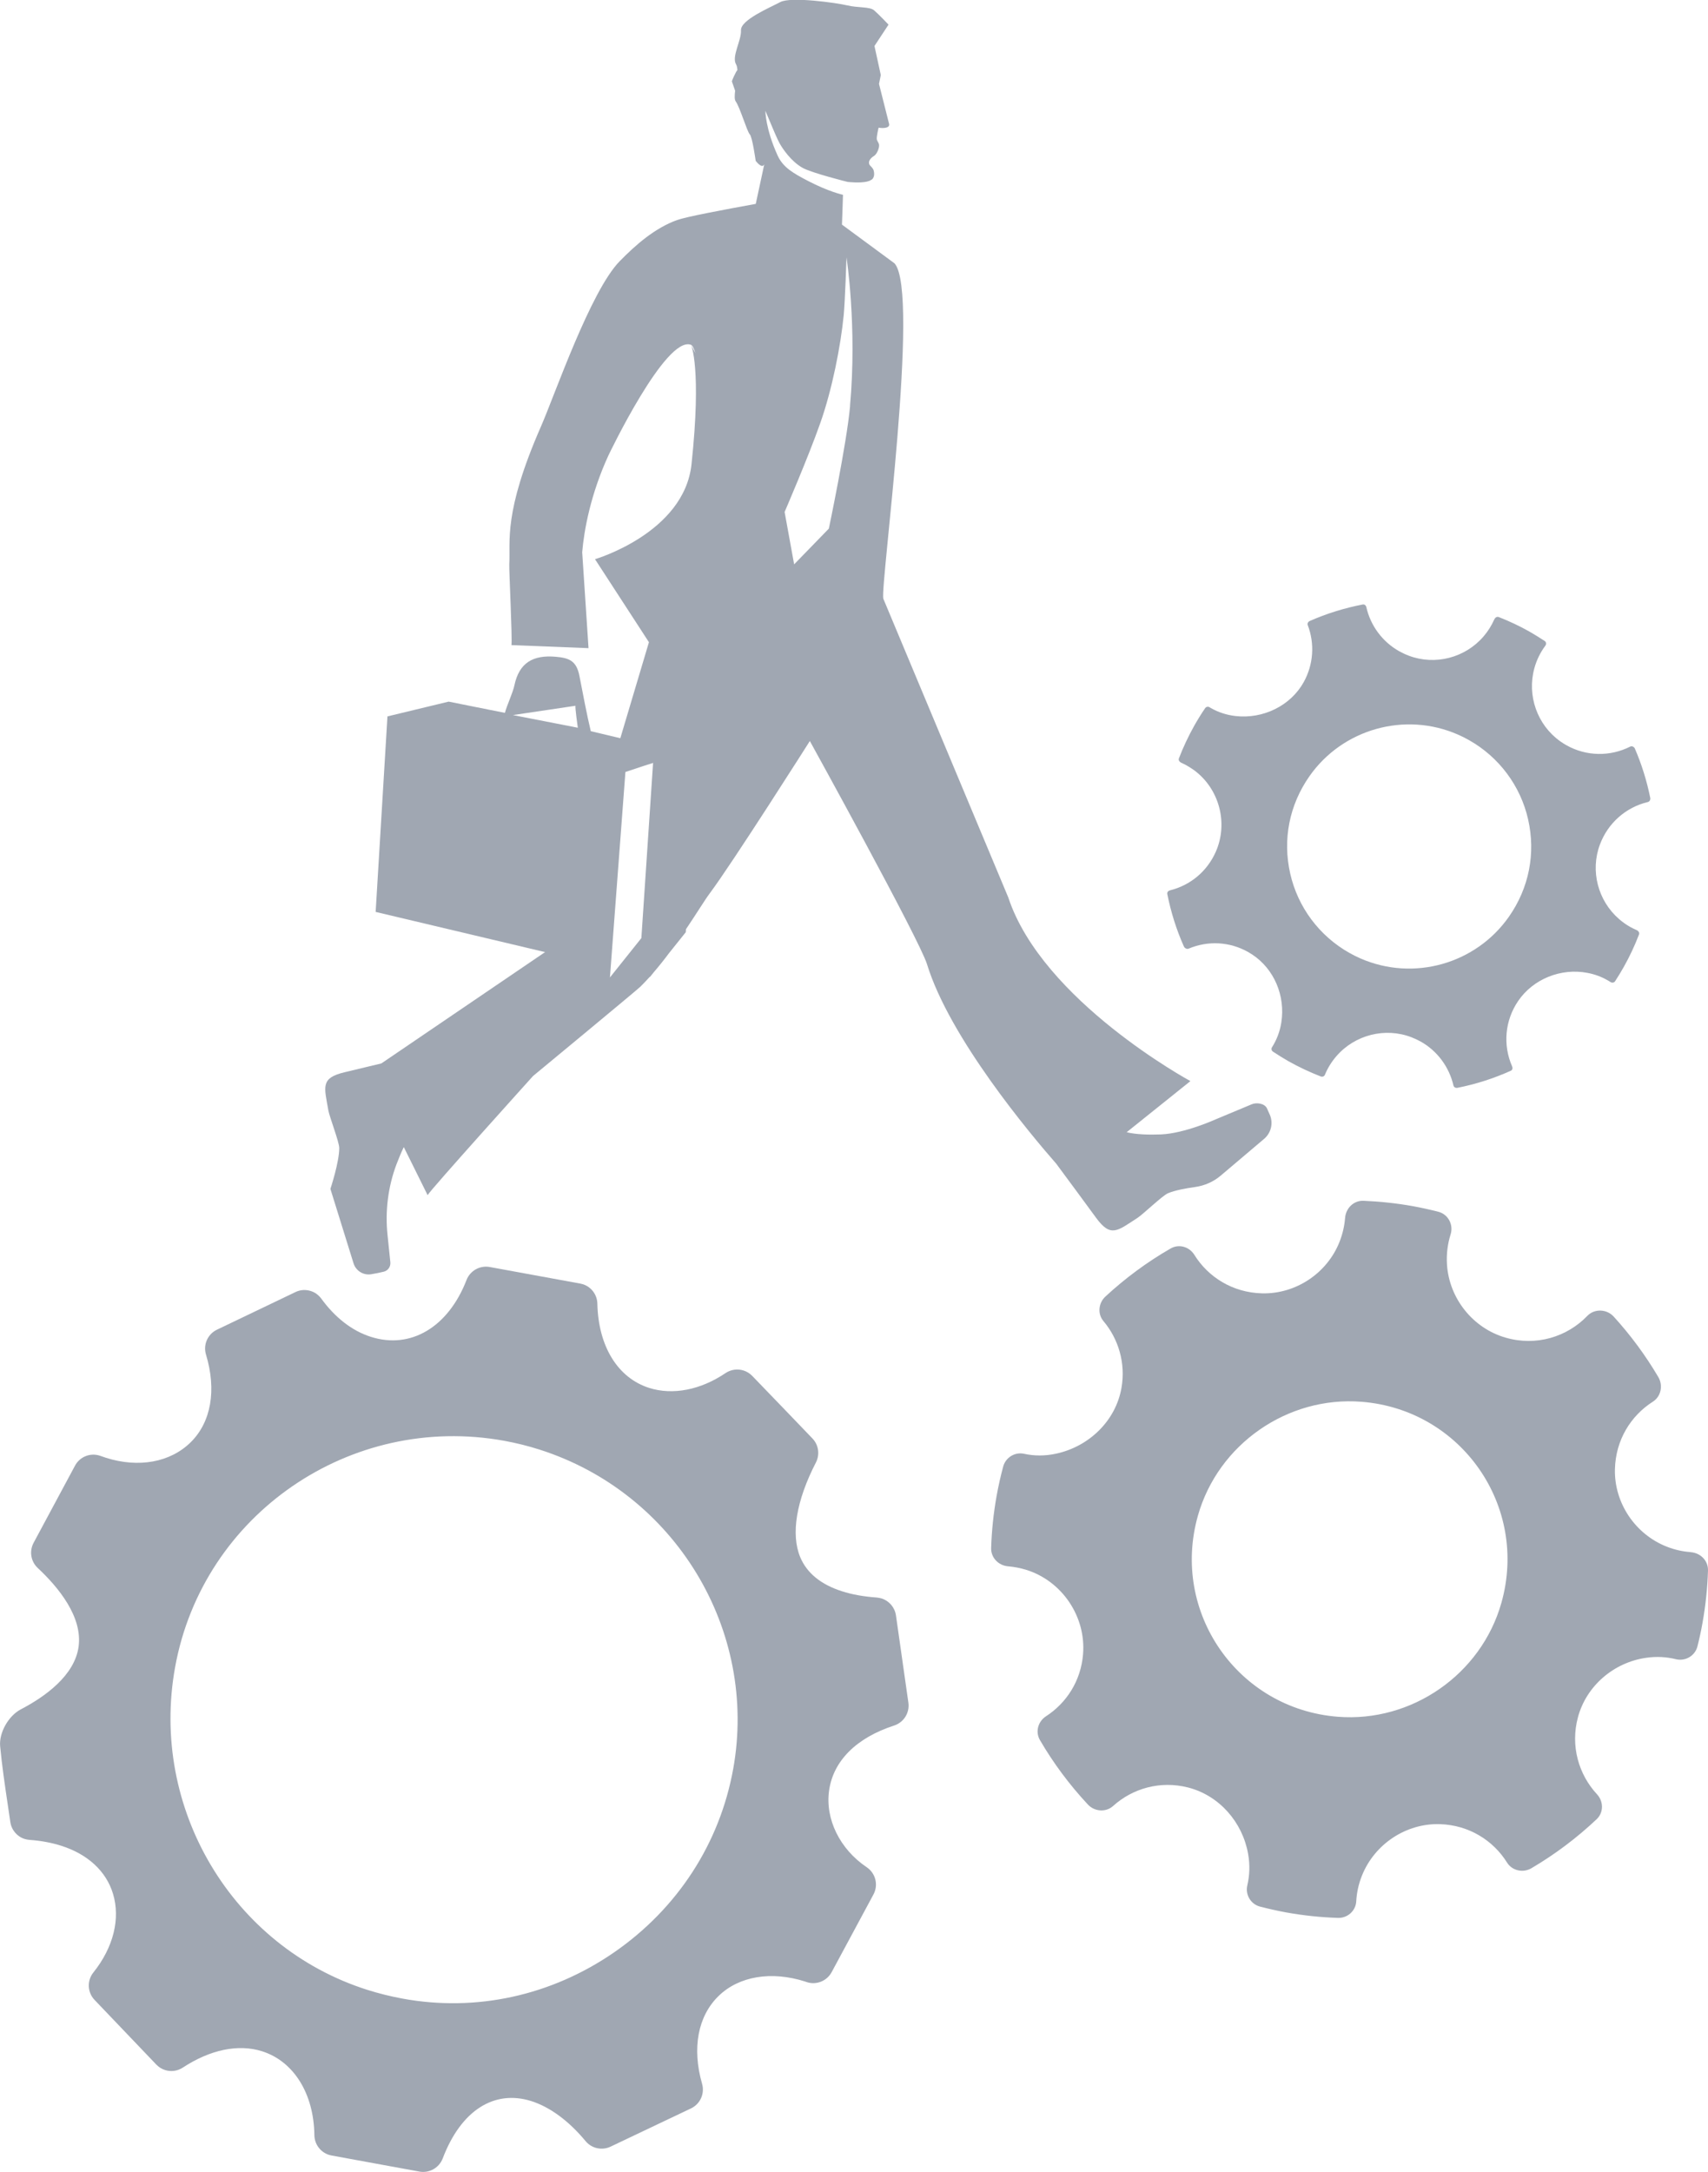
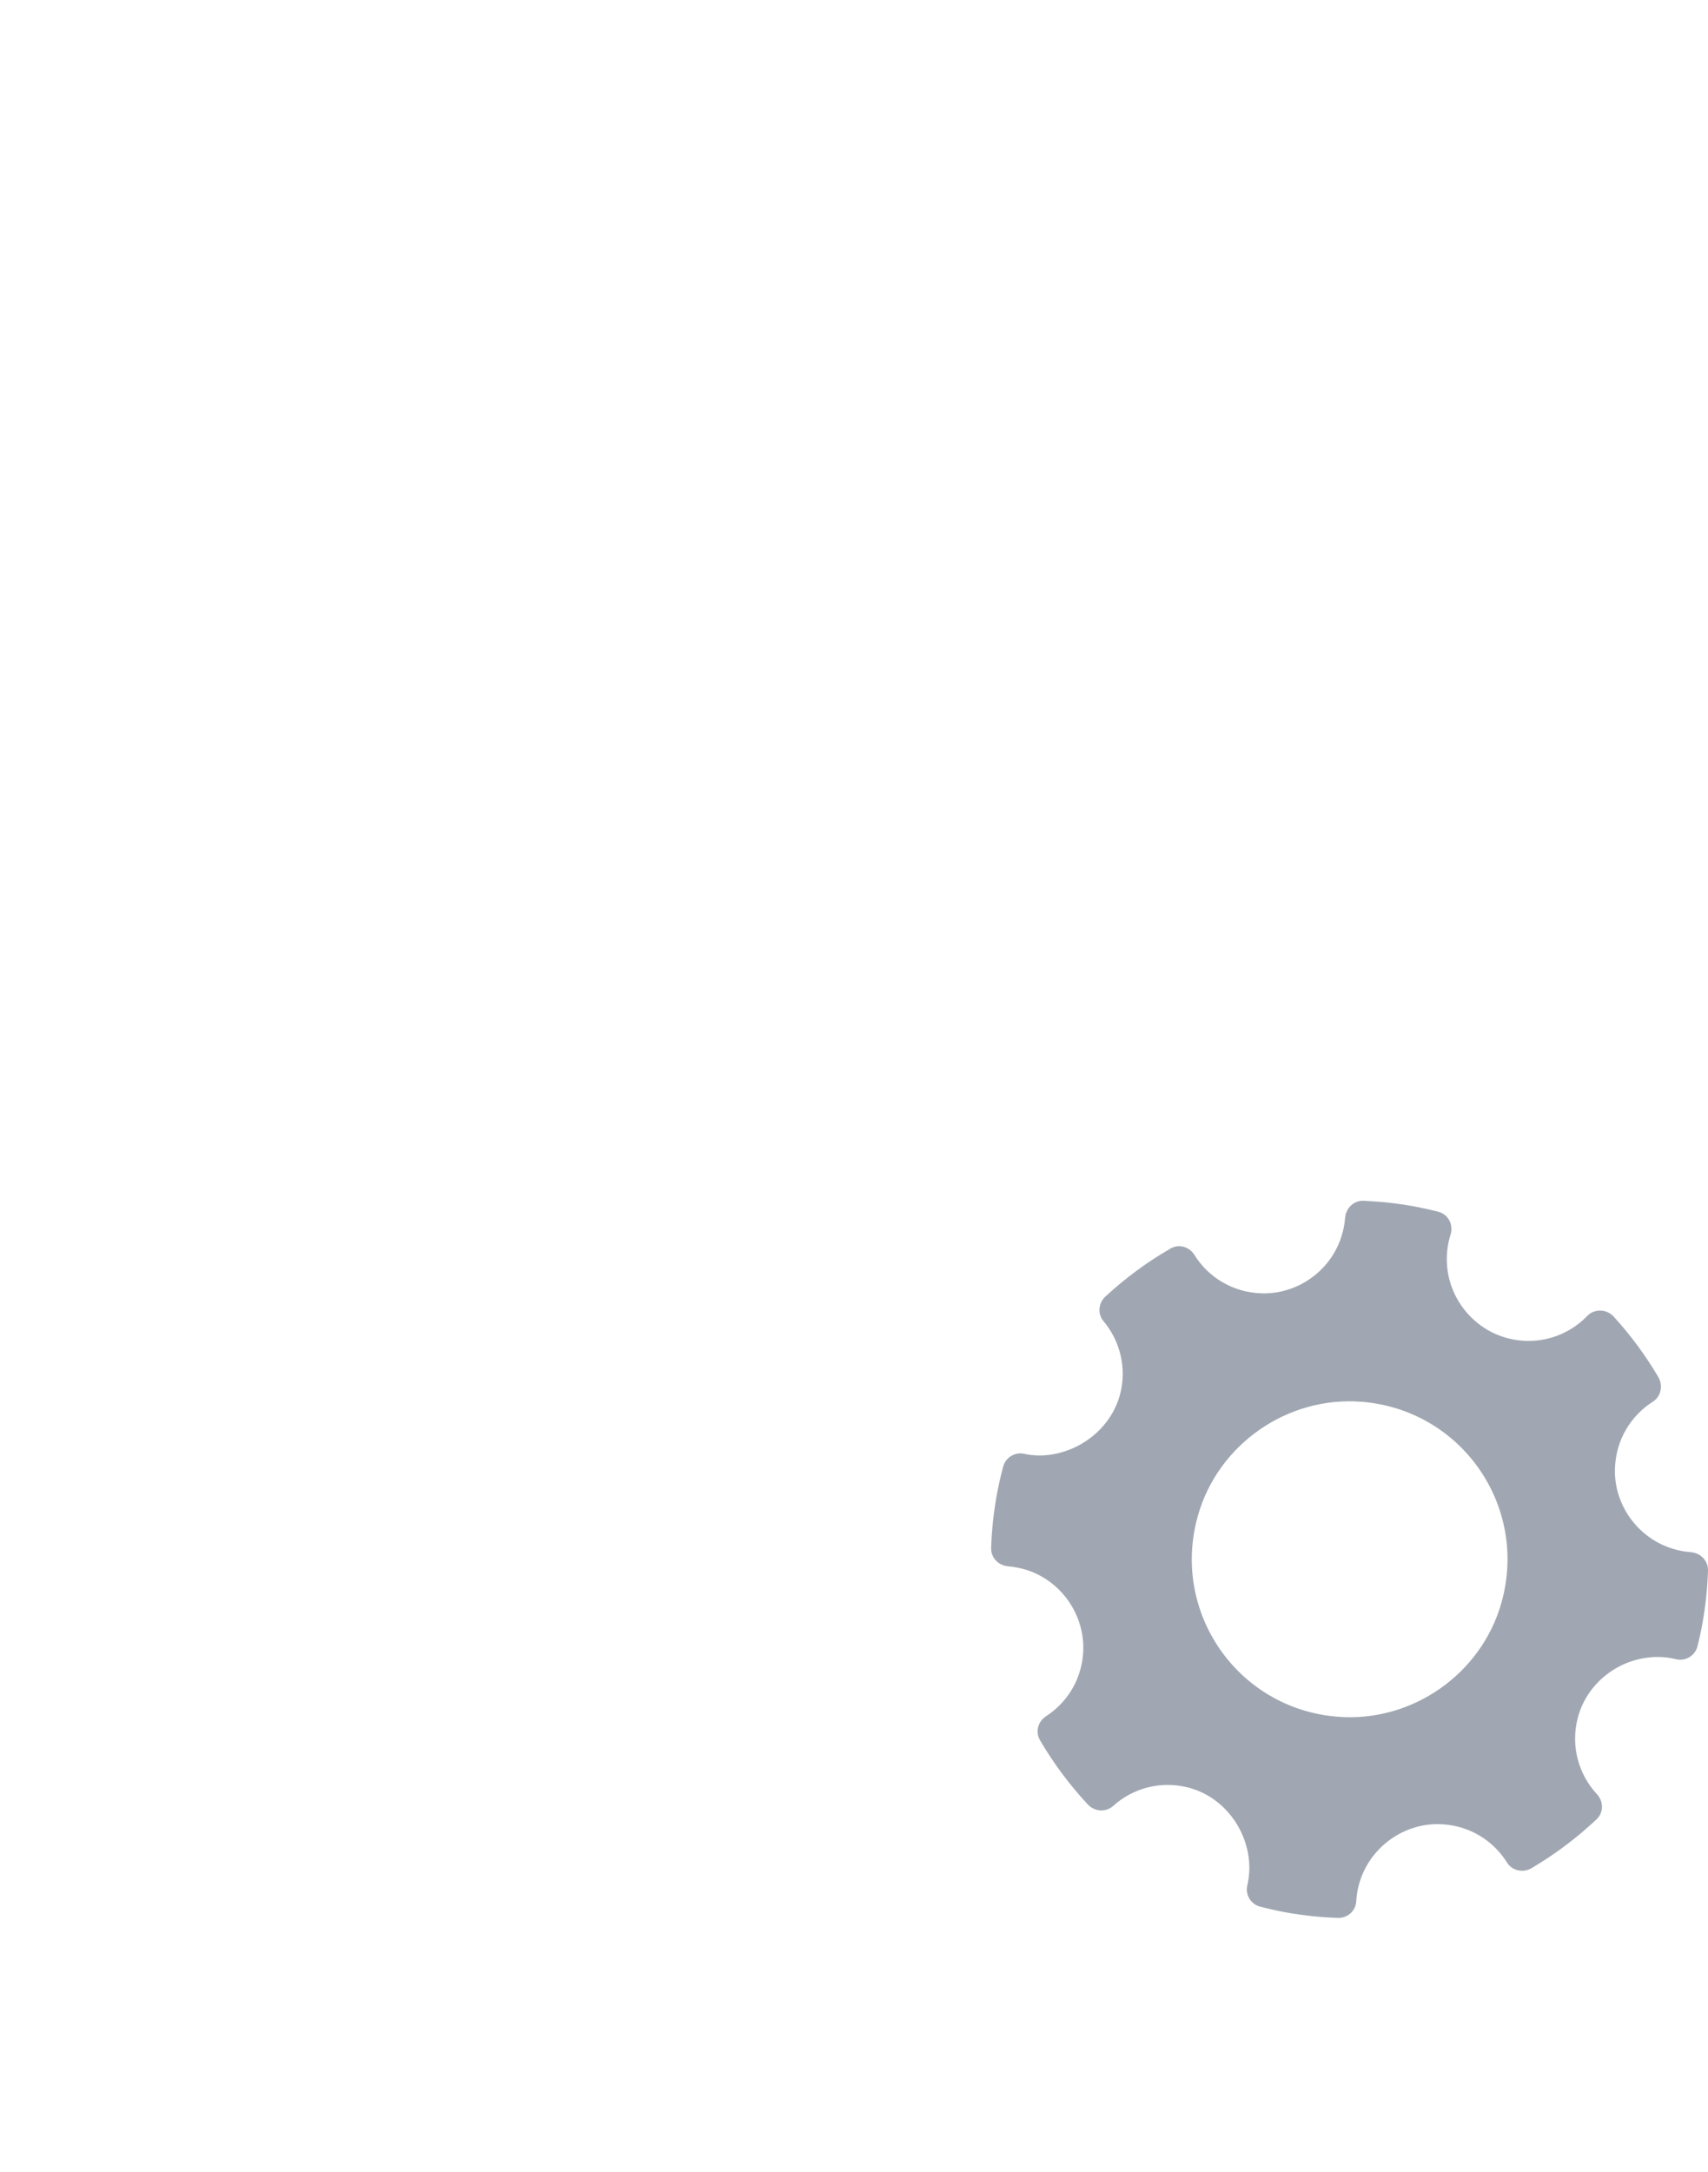
<svg xmlns="http://www.w3.org/2000/svg" id="Livello_2" data-name="Livello 2" viewBox="0 0 218.56 277.82">
  <defs>
    <style>
      .cls-1 {
        fill: #a0a7b2;
      }
    </style>
  </defs>
  <g id="Soluzioni_Consulenza" data-name="Soluzioni Consulenza">
    <g id="Simbolo">
-       <path id="simb04" class="cls-1" d="m151.75,121.32c.07.04.2.09.34.03,2.49-1.05,5.26-.9,7.61.42.18.1.36.21.54.33,2.8,1.85,4.26,5.27,3.72,8.7-.18,1.14-.58,2.2-1.19,3.16-.12.19-.07.44.12.56.66.44,1.33.85,1.99,1.23,1.32.74,2.72,1.4,4.14,1.95.21.08.44-.02.52-.22.35-.86.85-1.66,1.46-2.37,2.38-2.75,6.25-3.72,9.61-2.43.41.16.8.34,1.18.55,2.13,1.19,3.65,3.25,4.2,5.63.03.14.13.21.19.24.1.06.21.07.32.05,2.37-.47,4.67-1.21,6.84-2.19.21-.09.24-.35.16-.54-1.21-2.75-.93-5.89.77-8.38,1.91-2.81,5.48-4.25,8.88-3.59.9.17,1.75.48,2.52.92.15.08.29.17.43.26,0,0,0,0,0,0,.21.12.45.07.57-.11.39-.6.76-1.21,1.1-1.81.75-1.33,1.41-2.73,1.96-4.17.09-.22-.06-.43-.23-.53-.02-.01-.04-.02-.06-.03-.28-.12-.55-.26-.82-.4-.5-.28-.98-.62-1.42-1-2.73-2.35-3.73-6.19-2.47-9.55,1.02-2.74,3.32-4.77,6.14-5.44.21-.05.35-.29.3-.53-.44-2.18-1.1-4.3-1.97-6.31-.05-.12-.14-.19-.21-.23-.06-.03-.22-.1-.38-.02-2.59,1.31-5.64,1.25-8.16-.17-.27-.15-.54-.32-.79-.5-2.95-2.09-4.28-5.85-3.32-9.35.29-1.06.77-2.03,1.41-2.89.1-.13.09-.27.08-.34-.01-.08-.05-.18-.17-.26-.64-.42-1.29-.82-1.93-1.19-1.26-.71-2.59-1.34-3.95-1.87-.24-.09-.46.08-.56.29-.35.79-.81,1.53-1.38,2.19-2.35,2.74-6.19,3.73-9.55,2.47-.43-.16-.85-.36-1.25-.58-2.13-1.2-3.66-3.25-4.2-5.64-.03-.13-.11-.24-.21-.3-.07-.04-.15-.05-.23-.04-2.34.45-4.64,1.16-6.81,2.12-.21.09-.32.33-.25.51.92,2.4.73,5.06-.51,7.3-1.67,3.01-5.18,4.75-8.75,4.34-1.1-.13-2.14-.46-3.08-.99-.08-.05-.16-.09-.24-.14h0c-.19-.11-.43-.05-.55.13-.5.73-.96,1.48-1.39,2.24-.75,1.34-1.41,2.74-1.96,4.17-.09.23.06.43.23.53.02,0,.03.02.05.03.25.11.5.24.74.37.31.18.62.38.92.59,3.23,2.38,4.4,6.78,2.77,10.45-1.1,2.48-3.23,4.27-5.86,4.92-.2.05-.38.22-.34.46.46,2.32,1.17,4.58,2.13,6.73.04.09.11.17.21.22Zm15.81-22.03c4.24-6.05,12.22-8.29,18.99-5.33.49.21.96.45,1.42.71,3.84,2.16,6.6,5.85,7.57,10.14.99,4.35.12,8.78-2.46,12.46-4.24,6.05-12.22,8.29-18.99,5.33-.49-.21-.96-.45-1.42-.71-3.84-2.16-6.6-5.85-7.57-10.14-.99-4.35-.12-8.78,2.46-12.46Z" />
      <path id="Simb03" class="cls-1" d="m216.35,198.54c-1.02-.07-2.07-.3-3.1-.71-4.01-1.59-6.7-5.58-6.6-9.89.09-3.75,2.04-6.85,4.85-8.64,1.05-.66,1.33-2.07.71-3.14-1.63-2.77-3.55-5.37-5.72-7.75-.89-.97-2.45-1.04-3.37-.09-2.58,2.68-6.53,3.93-10.48,2.78-4.17-1.21-7.2-5.01-7.48-9.34-.09-1.38.09-2.67.46-3.85.4-1.25-.31-2.59-1.58-2.91-1.06-.27-2.14-.51-3.23-.71-2.12-.38-4.23-.6-6.33-.69-1.26-.05-2.26.94-2.36,2.2-.08,1.01-.31,2.03-.71,3.05-1.58,4.01-5.59,6.69-9.9,6.59-3.78-.09-6.91-2.08-8.68-4.93-.65-1.04-1.97-1.42-3.03-.81-3.01,1.73-5.81,3.8-8.36,6.16-.88.82-1.02,2.21-.24,3.13,1.92,2.28,2.86,5.37,2.31,8.53-.73,4.21-4.12,7.48-8.29,8.41-1.51.34-2.91.31-4.19.03-1.18-.25-2.35.48-2.66,1.64-.33,1.22-.61,2.47-.84,3.74-.4,2.24-.63,4.46-.7,6.67-.04,1.25.94,2.25,2.19,2.35.75.06,1.51.21,2.28.44,4.61,1.43,7.69,6,7.29,10.81-.28,3.42-2.13,6.24-4.74,7.93-1.02.66-1.39,1.98-.78,3.04,1.73,2.97,3.79,5.73,6.14,8.25.85.91,2.3,1.02,3.22.19,2.49-2.25,6.03-3.28,9.6-2.37,3.99,1.02,6.96,4.43,7.68,8.48.26,1.46.19,2.8-.1,4.04-.28,1.2.44,2.41,1.64,2.72,1.09.28,2.2.53,3.33.74,2.22.4,4.44.63,6.63.7,1.23.04,2.28-.91,2.34-2.13.06-1.08.29-2.18.73-3.28,1.61-4.03,5.65-6.72,9.99-6.58,3.73.12,6.82,2.1,8.58,4.92.65,1.04,2.05,1.34,3.11.72,3.01-1.77,5.82-3.88,8.36-6.28.9-.86.88-2.27.04-3.18-2.35-2.53-3.43-6.19-2.44-9.86,1.08-4.02,4.59-7.01,8.72-7.6,1.37-.2,2.64-.11,3.82.18,1.21.29,2.44-.43,2.75-1.64.25-.99.47-2,.65-3.02.4-2.24.63-4.47.7-6.68.04-1.26-.96-2.26-2.21-2.35Zm-24.23,6.5c-2.59,9.14-11.47,15.31-20.94,14.56-12.8-1.01-21.39-13.38-17.89-25.73,2.59-9.14,11.47-15.31,20.94-14.56,12.8,1.01,21.39,13.38,17.89,25.73Z" />
-       <path id="Simb02" class="cls-1" d="m115.52,212.75l-.87-6.11c-.15-1.03-.87-1.86-1.83-2.17-.2-.06-.41-.1-.62-.12-1.66-.12-3.15-.38-4.45-.8-2.7-.86-4.5-2.33-5.35-4.36-1.22-2.94-.51-7.24,2.01-12.12.52-1.02.34-2.25-.45-3.07l-3.4-3.54-4.3-4.46c-.32-.33-.7-.56-1.11-.69-.76-.24-1.61-.14-2.31.33-3.19,2.16-6.75,2.85-9.76,1.9-4.03-1.28-6.52-5.32-6.64-10.79-.03-1.15-.78-2.14-1.86-2.48-.11-.03-.22-.06-.33-.08l-4.86-.89-6.72-1.23c-1.26-.23-2.51.47-2.97,1.66-2.34,6.04-7.15,8.9-12.25,7.27-2.37-.75-4.56-2.44-6.34-4.89-.35-.47-.82-.81-1.35-.97-.63-.2-1.33-.17-1.96.14l-10.04,4.81c-1.19.57-1.78,1.92-1.4,3.18,1.37,4.55.66,8.63-1.95,11.21-2.61,2.58-6.67,3.32-10.86,1.99-.22-.07-.44-.15-.67-.23-.04-.01-.08-.03-.12-.04-1.22-.39-2.55.14-3.16,1.28l-5.3,9.87c-.57,1.07-.36,2.39.53,3.22,2.67,2.49,5.74,6.25,5.23,10.05-.5,3.7-4.29,6.41-7.39,8.03-1.6.84-2.81,3-2.65,4.72.23,2.46.59,4.89.94,7.25.12.82.24,1.63.36,2.44.15,1.03.87,1.87,1.83,2.17.2.06.41.1.62.12,1.46.1,2.83.36,4.06.75,3.4,1.08,5.76,3.26,6.63,6.14.97,3.2.05,6.87-2.51,10.07-.84,1.04-.77,2.55.15,3.51l7.9,8.27c.32.33.7.57,1.12.7.75.24,1.58.14,2.27-.31,3.52-2.31,7.12-3.05,10.15-2.09,4.05,1.29,6.62,5.41,6.69,10.74.02,1.16.78,2.16,1.86,2.51.11.03.22.06.33.08l11.25,2.06c1.27.23,2.52-.48,2.98-1.68,2.32-6.11,6.56-8.85,11.36-7.33,2.37.76,4.77,2.52,6.92,5.11.33.4.77.69,1.24.84.63.2,1.33.17,1.96-.13l7.51-3.57,2.78-1.32c1.18-.56,1.78-1.89,1.42-3.15-1.31-4.56-.54-8.65,2.11-11.23,2.61-2.54,6.75-3.23,11.08-1.85l.2.07s.02,0,.03.01c1.22.39,2.55-.15,3.16-1.28l5.35-9.94c.65-1.21.28-2.71-.86-3.48-3.44-2.31-5.33-6.16-4.82-9.8.53-3.8,3.49-6.76,8.33-8.33,1.23-.4,2-1.63,1.82-2.92l-.72-5.04Zm-21.7,13.53c-1.72,9.52-7.12,17.84-15.21,23.44-8.05,5.56-17.68,7.67-27.12,5.93-1.52-.28-3.04-.66-4.5-1.12-17.29-5.5-27.86-23.25-24.58-41.29,3.55-19.53,22.44-32.51,42.11-28.94,1.52.28,3.03.65,4.5,1.12,17.35,5.52,28.01,23.09,24.8,40.87Z" />
-       <path id="Simb01" class="cls-1" d="m162.48,142.58l-.35-.79c-.29-.65-1.35-.81-1.99-.52l-4.55,1.9s-3.96,1.81-7.03,1.94c-1.58.06-3.21.01-4.39-.28l8.16-6.54s-18.94-10.24-23.31-23.5l-15.99-38.21c-.41-1.66,4.74-39.18,1.44-42.89l-6.72-4.95s-.02-.02-.01-.01c.01.01.13-3.81.13-3.81,0,0-1.83-.39-4.52-1.8-1.82-.95-3.15-1.7-3.84-3.22-1.57-3.44-1.57-5.73-1.57-5.73l.91,2.16s.65,1.56.93,2.04c.38.67,1.46,2.29,2.94,3.11,1.18.65,5.69,1.78,5.75,1.79.36.03,1.53.16,2.47-.04,0,0,.35-.11.35-.11.12-.09.26-.12.36-.23.16-.19.24-.47.2-.79-.05-.47-.18-.58-.51-.93-.07-.08-.13-.16-.14-.33-.02-.21.11-.57.65-.9.36-.22.72-1.07.63-1.48-.04-.19-.25-.45-.28-.62-.06-.37.23-1.51.23-1.51.55.11,1.56.07,1.32-.56l-1.27-5.04.23-1.13-.81-3.72,1.8-2.73s-1.3-1.37-1.86-1.84c-.56-.47-2.09-.3-3.42-.62-1.33-.32-7.23-1.16-8.58-.42-1.36.72-5.1,2.29-5.02,3.61.06,1.32-1.24,3.37-.62,4.37.1.18.14.43.16.71-.05.07-.1.14-.15.21-.21.4-.41.81-.56,1.23l.42,1.21c-.07.6-.1,1.12.08,1.37.53.73,1.46,3.88,1.79,4.2.33.3.76,3.39.76,3.39,0,0,.81,1.11,1.1.44l-1.09,5.07c-4.09.74-8.96,1.66-10.08,2.07-2.83,1.03-5.23,3.12-7.32,5.25-3.75,3.81-8.34,17.18-10.08,21.14-4.86,11.09-3.89,14.69-4.06,17.64-.04.71.4,9.4.28,10.34,3.39.13,6.52.26,9.86.39l-.81-12.27c.23-2.76,1.06-7.4,3.37-12.41,0,0,7.33-15.38,10.56-14.12.2.08.38.47.55,1.07l-.55-1.07s1.37,2.96.06,15.27c-.94,8.81-12.35,12.15-12.35,12.15l6.9,10.62-3.66,12.28-3.78-.9c-.48-1.98-1.03-4.89-1.45-7.05-.38-1.98-1.34-2.32-3.05-2.47-2.89-.25-4.67.76-5.28,3.68-.19.91-.98,2.59-1.21,3.5l-7.2-1.44-7.83,1.89-1.51,25.01,21.68,5.14-20.95,14.24c-1.78.43-3.54.85-4.71,1.13-3.11.74-2.6,1.85-2.07,4.89.14.8,1.39,4.04,1.39,4.79.01,1.82-1.13,5.24-1.13,5.24l2.96,9.52c.3.96,1.25,1.55,2.24,1.4.56-.09,1.14-.21,1.63-.33.54-.13.9-.65.84-1.21l-.36-3.48c-.32-3.06.06-6.15,1.14-9.03.29-.76.6-1.52.94-2.22l3.05,6.15c.22-.53,13.49-15.24,13.49-15.24,0,0,13.19-10.9,13.73-11.42.4-.39.8-.82,1.2-1.26h.04s.5-.62.5-.62c.66-.77,1.3-1.57,1.91-2.39l2.16-2.7.03-.39c1.39-2.06,2.47-3.83,3.03-4.57,2.92-3.9,12.82-19.5,12.82-19.5,0,0,14.02,25.39,14.99,28.54,2.9,9.45,13.23,21.75,16.54,25.53,1.59,2.14,3.88,5.25,5.1,6.92,1.89,2.57,2.71,1.68,5.31,0,.68-.44,3.19-2.85,3.88-3.14.89-.38,2.33-.64,3.48-.8,1.21-.17,2.35-.67,3.28-1.46l5.55-4.7c.91-.77,1.2-2.05.71-3.13Zm-96.85-51.11l8.01-1.19c-.07.21.3,2.81.3,2.81l-8.3-1.62Zm16.44,28.53l-4.02,5.03,1.98-26.28,2.5-.83,1.04-.33-1.5,22.42Zm26.71-68.08c-.43,4.81-2.72,15.7-2.72,15.7l-4.44,4.57-1.22-6.7s3.01-6.96,4.55-11.33c1.55-4.37,2.63-9.96,3.01-13.81.18-1.85.36-7.43.36-7.43,0,0,1.37,8.85.45,19Z" />
    </g>
  </g>
</svg>